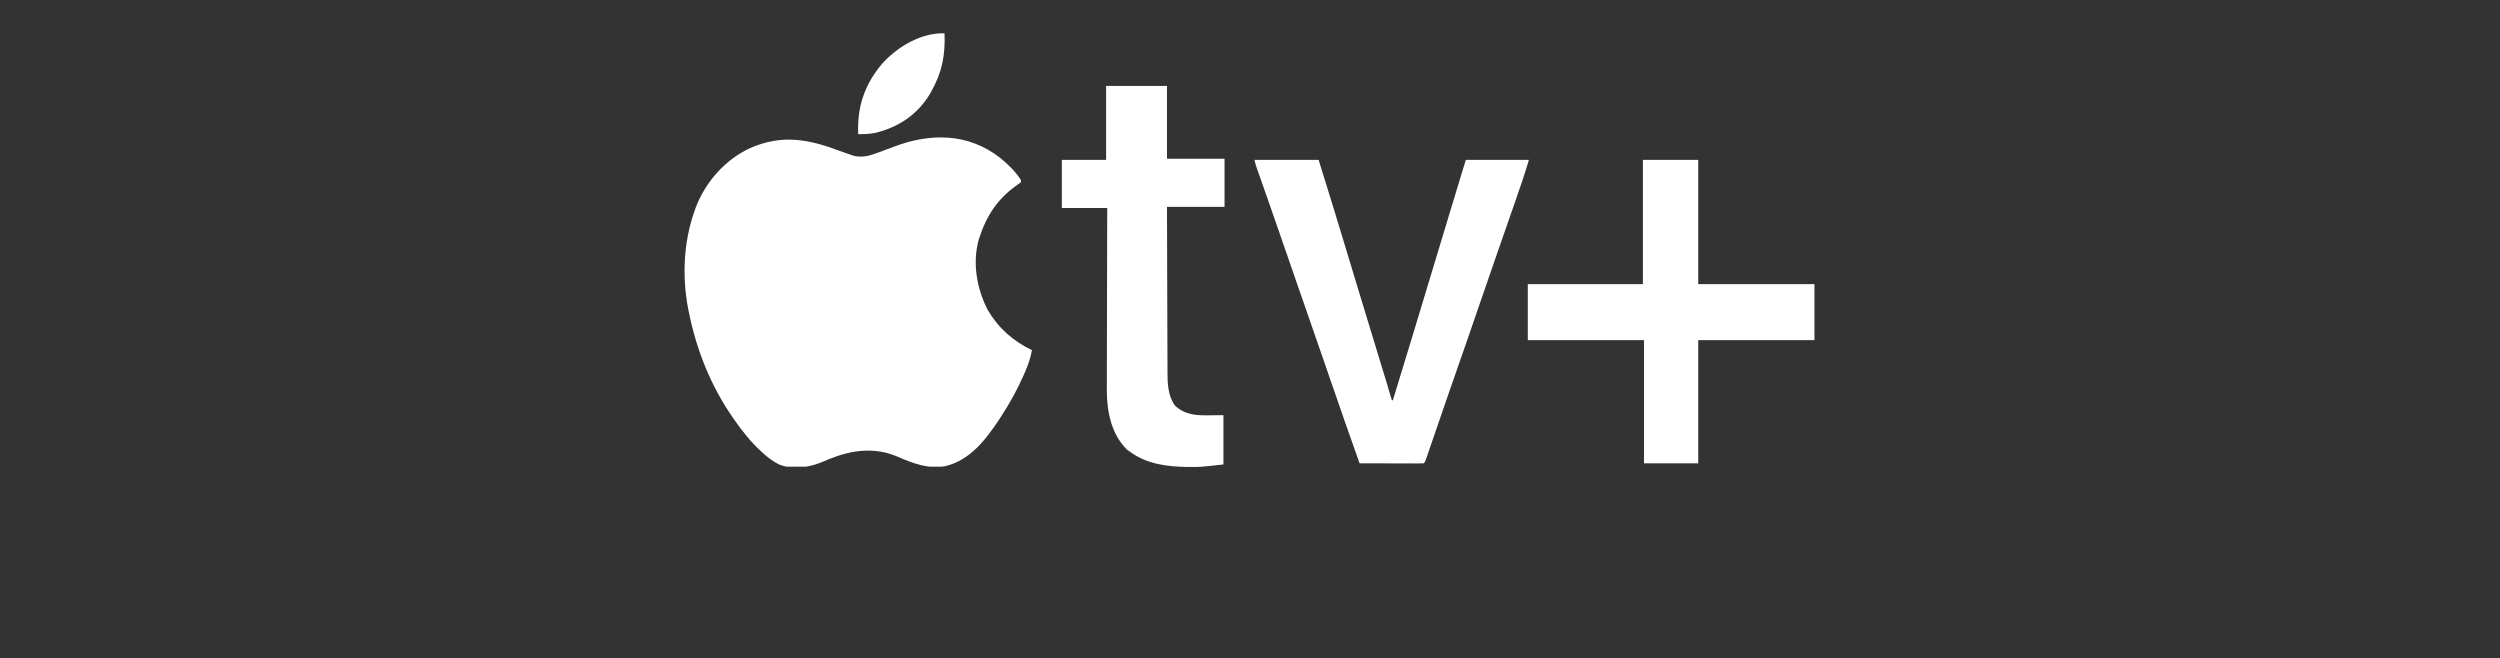
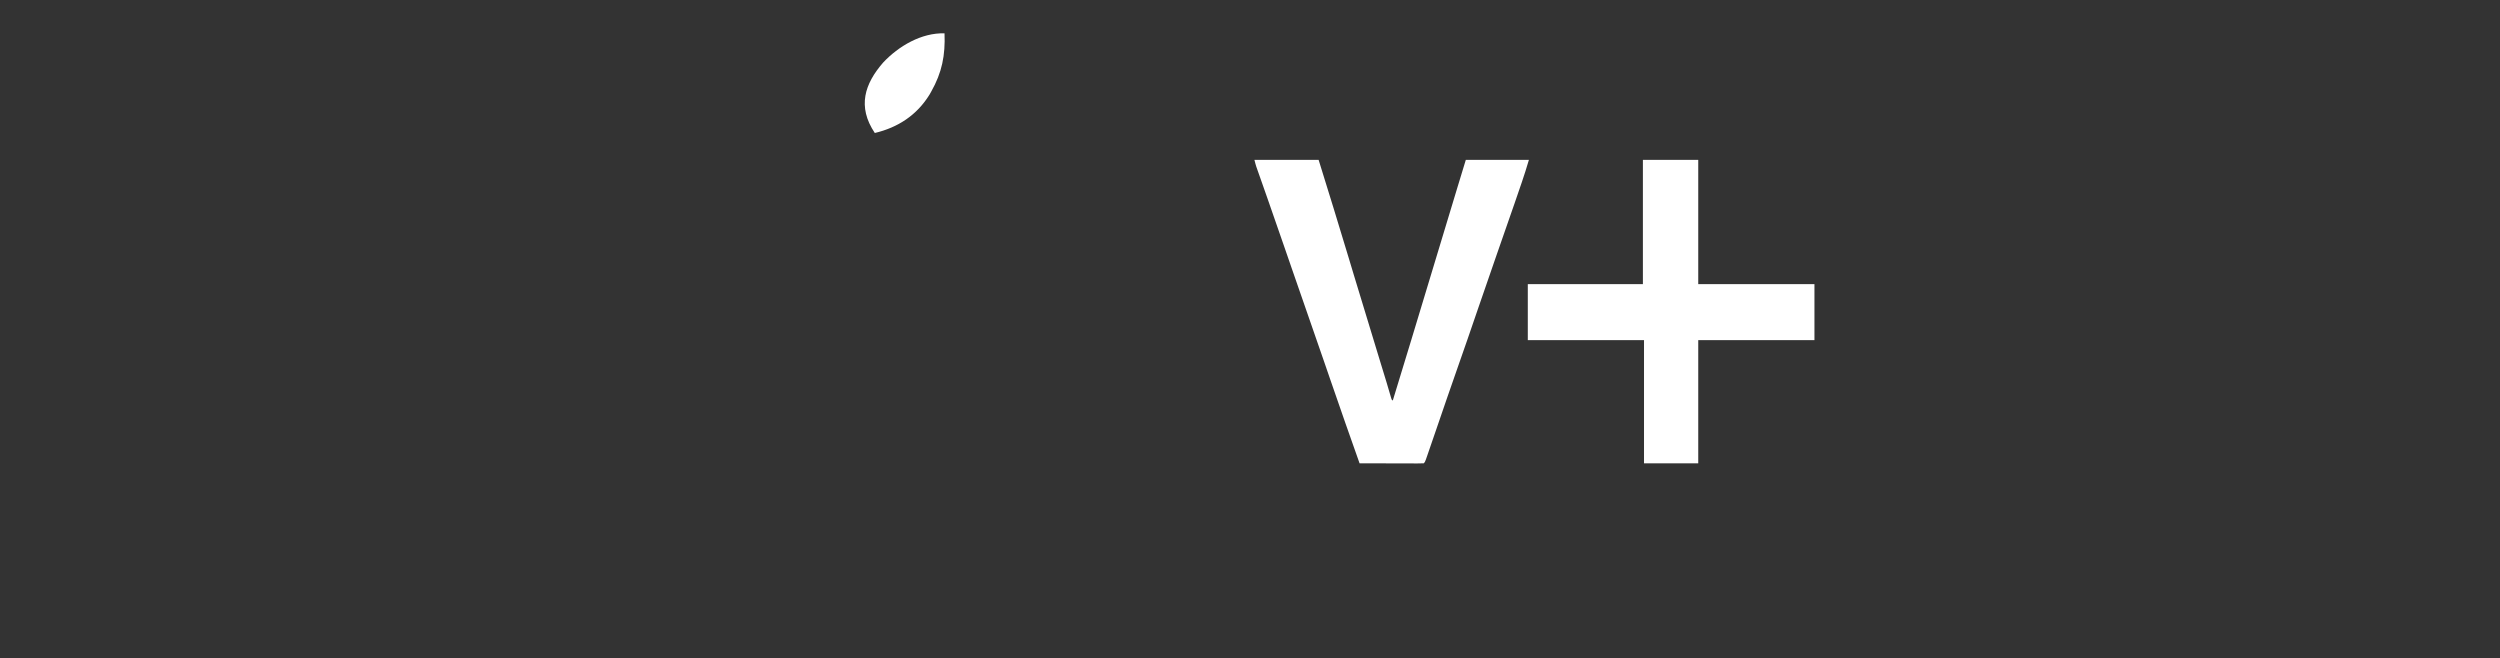
<svg xmlns="http://www.w3.org/2000/svg" width="300" height="79" viewBox="0 0 300 79" fill="none">
  <rect x="0" y="0" width="300" height="79" fill="#333333" stroke="none" />
  <g clip-path="url(#clip0_353_2)">
-     <path d="M119.984 18.915C120.927 19.696 121.857 20.549 122.507 21.602C122.507 21.691 122.507 21.779 122.507 21.871C122.297 22.036 122.08 22.191 121.86 22.341C119.76 23.861 118.396 25.859 117.593 28.32C117.548 28.454 117.503 28.589 117.457 28.727C116.663 31.547 117.211 34.629 118.523 37.189C119.821 39.404 121.569 40.916 123.835 42.026C123.663 42.933 123.397 43.734 123.03 44.579C122.95 44.764 122.95 44.764 122.868 44.953C122.086 46.737 121.182 48.375 120.117 50.004C119.987 50.203 119.987 50.203 119.854 50.406C118.242 52.826 116.356 55.25 113.425 55.94C111.377 56.293 109.602 55.63 107.759 54.821C105.007 53.627 102.275 53.977 99.555 55.066C99.215 55.204 98.877 55.346 98.539 55.489C96.979 56.128 95.08 56.36 93.471 55.731C92.703 55.34 92.061 54.84 91.429 54.253C91.33 54.162 91.33 54.162 91.23 54.069C90.031 52.946 89.046 51.707 88.109 50.357C88.051 50.273 87.992 50.19 87.932 50.104C85.293 46.302 83.573 42.003 82.664 37.457C82.631 37.297 82.631 37.297 82.597 37.133C81.839 33.273 82.015 29.07 83.328 25.364C83.375 25.227 83.422 25.09 83.471 24.948C84.643 21.837 87.033 19.141 90.035 17.76C93.85 16.11 96.978 16.682 100.756 18.105C101.211 18.275 101.667 18.436 102.129 18.587C102.247 18.626 102.365 18.665 102.486 18.705C103.419 18.897 104.143 18.755 105.018 18.436C105.172 18.382 105.172 18.382 105.329 18.328C105.976 18.099 106.617 17.855 107.258 17.608C111.595 15.949 116.163 15.945 119.984 18.915Z" fill="white" />
    <path d="M150.531 19.183C153.073 19.183 155.615 19.183 158.234 19.183C159.453 23.091 160.655 27.003 161.836 30.922C162.053 31.642 162.27 32.361 162.486 33.08C162.518 33.184 162.549 33.288 162.582 33.396C163.523 36.516 164.476 39.632 165.428 42.749C165.532 43.091 165.637 43.433 165.741 43.776C165.869 44.194 165.997 44.612 166.125 45.03C166.183 45.219 166.24 45.407 166.298 45.596C166.325 45.684 166.352 45.772 166.38 45.863C166.567 46.476 166.748 47.091 166.923 47.707C166.982 47.939 166.982 47.939 167.133 48.072C168.63 43.185 170.118 38.296 171.59 33.401C172.648 29.887 173.709 26.373 174.778 22.862C174.807 22.766 174.836 22.671 174.866 22.572C175.21 21.442 175.554 20.313 175.898 19.183C178.397 19.183 180.895 19.183 183.469 19.183C183.2 20.088 182.924 20.981 182.617 21.872C182.552 22.062 182.552 22.062 182.485 22.255C182.343 22.67 182.2 23.085 182.058 23.5C181.956 23.795 181.855 24.089 181.754 24.384C181.028 26.495 180.292 28.603 179.552 30.709C178.81 32.821 178.082 34.936 177.359 37.054C176.547 39.438 175.723 41.817 174.888 44.193C174.045 46.592 173.217 48.997 172.395 51.403C171.613 53.692 171.613 53.692 171.26 54.702C171.21 54.847 171.159 54.993 171.106 55.144C170.984 55.462 170.984 55.462 170.852 55.597C170.611 55.609 170.37 55.613 170.129 55.612C169.975 55.612 169.821 55.612 169.662 55.612C169.41 55.611 169.41 55.611 169.154 55.61C168.983 55.61 168.812 55.61 168.636 55.609C168.181 55.609 167.726 55.608 167.272 55.606C166.808 55.605 166.344 55.604 165.88 55.603C164.97 55.602 164.059 55.6 163.148 55.597C161.991 52.344 160.853 49.086 159.729 45.822C159.697 45.732 159.666 45.642 159.634 45.549C159.571 45.365 159.508 45.182 159.445 44.999C159.287 44.541 159.129 44.083 158.972 43.625C158.94 43.535 158.909 43.444 158.877 43.351C158.243 41.511 157.604 39.673 156.964 37.835C156.312 35.963 155.661 34.09 155.013 32.215C154.984 32.13 154.954 32.045 154.924 31.958C154.657 31.186 154.391 30.414 154.124 29.643C153.502 27.843 152.879 26.043 152.248 24.246C152.195 24.095 152.142 23.943 152.088 23.787C151.838 23.075 151.587 22.363 151.337 21.651C151.249 21.401 151.161 21.151 151.073 20.901C151.013 20.732 151.013 20.732 150.952 20.559C150.916 20.456 150.88 20.353 150.842 20.246C150.811 20.157 150.779 20.068 150.747 19.976C150.662 19.716 150.597 19.449 150.531 19.183Z" fill="white" />
-     <path d="M132.734 10.315C135.145 10.315 137.555 10.315 140.039 10.315C140.039 13.197 140.039 16.08 140.039 19.049C142.318 19.049 144.597 19.049 146.945 19.049C146.945 20.956 146.945 22.862 146.945 24.827C144.666 24.827 142.387 24.827 140.039 24.827C140.044 27.617 140.052 30.408 140.063 33.198C140.069 34.494 140.073 35.79 140.075 37.086C140.077 38.216 140.08 39.346 140.086 40.476C140.089 41.073 140.091 41.671 140.091 42.269C140.091 42.833 140.093 43.397 140.098 43.961C140.099 44.166 140.099 44.372 140.098 44.578C140.094 45.972 140.143 47.525 141.01 48.685C142.256 49.829 143.612 49.86 145.227 49.836C145.75 49.83 146.273 49.825 146.812 49.819C146.812 51.77 146.812 53.721 146.812 55.731C144.014 56.046 144.014 56.046 142.812 56.034C142.677 56.033 142.542 56.032 142.402 56.031C140.026 55.996 137.637 55.684 135.656 54.253C135.447 54.104 135.447 54.104 135.233 53.951C133.41 52.148 132.854 49.552 132.819 47.05C132.817 46.638 132.819 46.226 132.822 45.813C132.822 45.584 132.822 45.355 132.822 45.126C132.822 44.511 132.824 43.896 132.827 43.281C132.829 42.636 132.83 41.99 132.83 41.345C132.831 40.126 132.834 38.908 132.838 37.689C132.843 36.3 132.845 34.911 132.847 33.523C132.851 30.669 132.859 27.815 132.867 24.961C131.07 24.961 129.273 24.961 127.422 24.961C127.422 23.055 127.422 21.148 127.422 19.183C129.175 19.183 130.928 19.183 132.734 19.183C132.734 16.257 132.734 13.33 132.734 10.315Z" fill="white" />
    <path d="M197.148 19.183C199.34 19.183 201.531 19.183 203.789 19.183C203.789 24.105 203.789 29.027 203.789 34.098C208.391 34.098 212.993 34.098 217.734 34.098C217.734 36.315 217.734 38.532 217.734 40.816C213.132 40.816 208.53 40.816 203.789 40.816C203.789 45.694 203.789 50.572 203.789 55.597C201.641 55.597 199.494 55.597 197.281 55.597C197.281 50.719 197.281 45.842 197.281 40.816C192.679 40.816 188.077 40.816 183.336 40.816C183.336 38.599 183.336 36.382 183.336 34.098C187.894 34.098 192.452 34.098 197.148 34.098C197.148 29.176 197.148 24.255 197.148 19.183Z" fill="white" />
-     <path d="M113.343 4C113.446 6.631 113.047 8.694 111.749 10.987C111.685 11.101 111.621 11.216 111.555 11.334C110.032 13.816 107.76 15.297 104.976 15.959C104.301 16.08 103.666 16.105 102.984 16.093C102.836 12.77 103.784 10.037 105.966 7.52C107.826 5.529 110.58 3.917 113.343 4Z" fill="white" />
+     <path d="M113.343 4C113.446 6.631 113.047 8.694 111.749 10.987C111.685 11.101 111.621 11.216 111.555 11.334C110.032 13.816 107.76 15.297 104.976 15.959C102.836 12.77 103.784 10.037 105.966 7.52C107.826 5.529 110.58 3.917 113.343 4Z" fill="white" />
  </g>
  <defs>
    <clipPath id="clip0_353_2">
      <rect width="136" height="52" fill="white" transform="translate(82 4)" />
    </clipPath>
  </defs>
</svg>